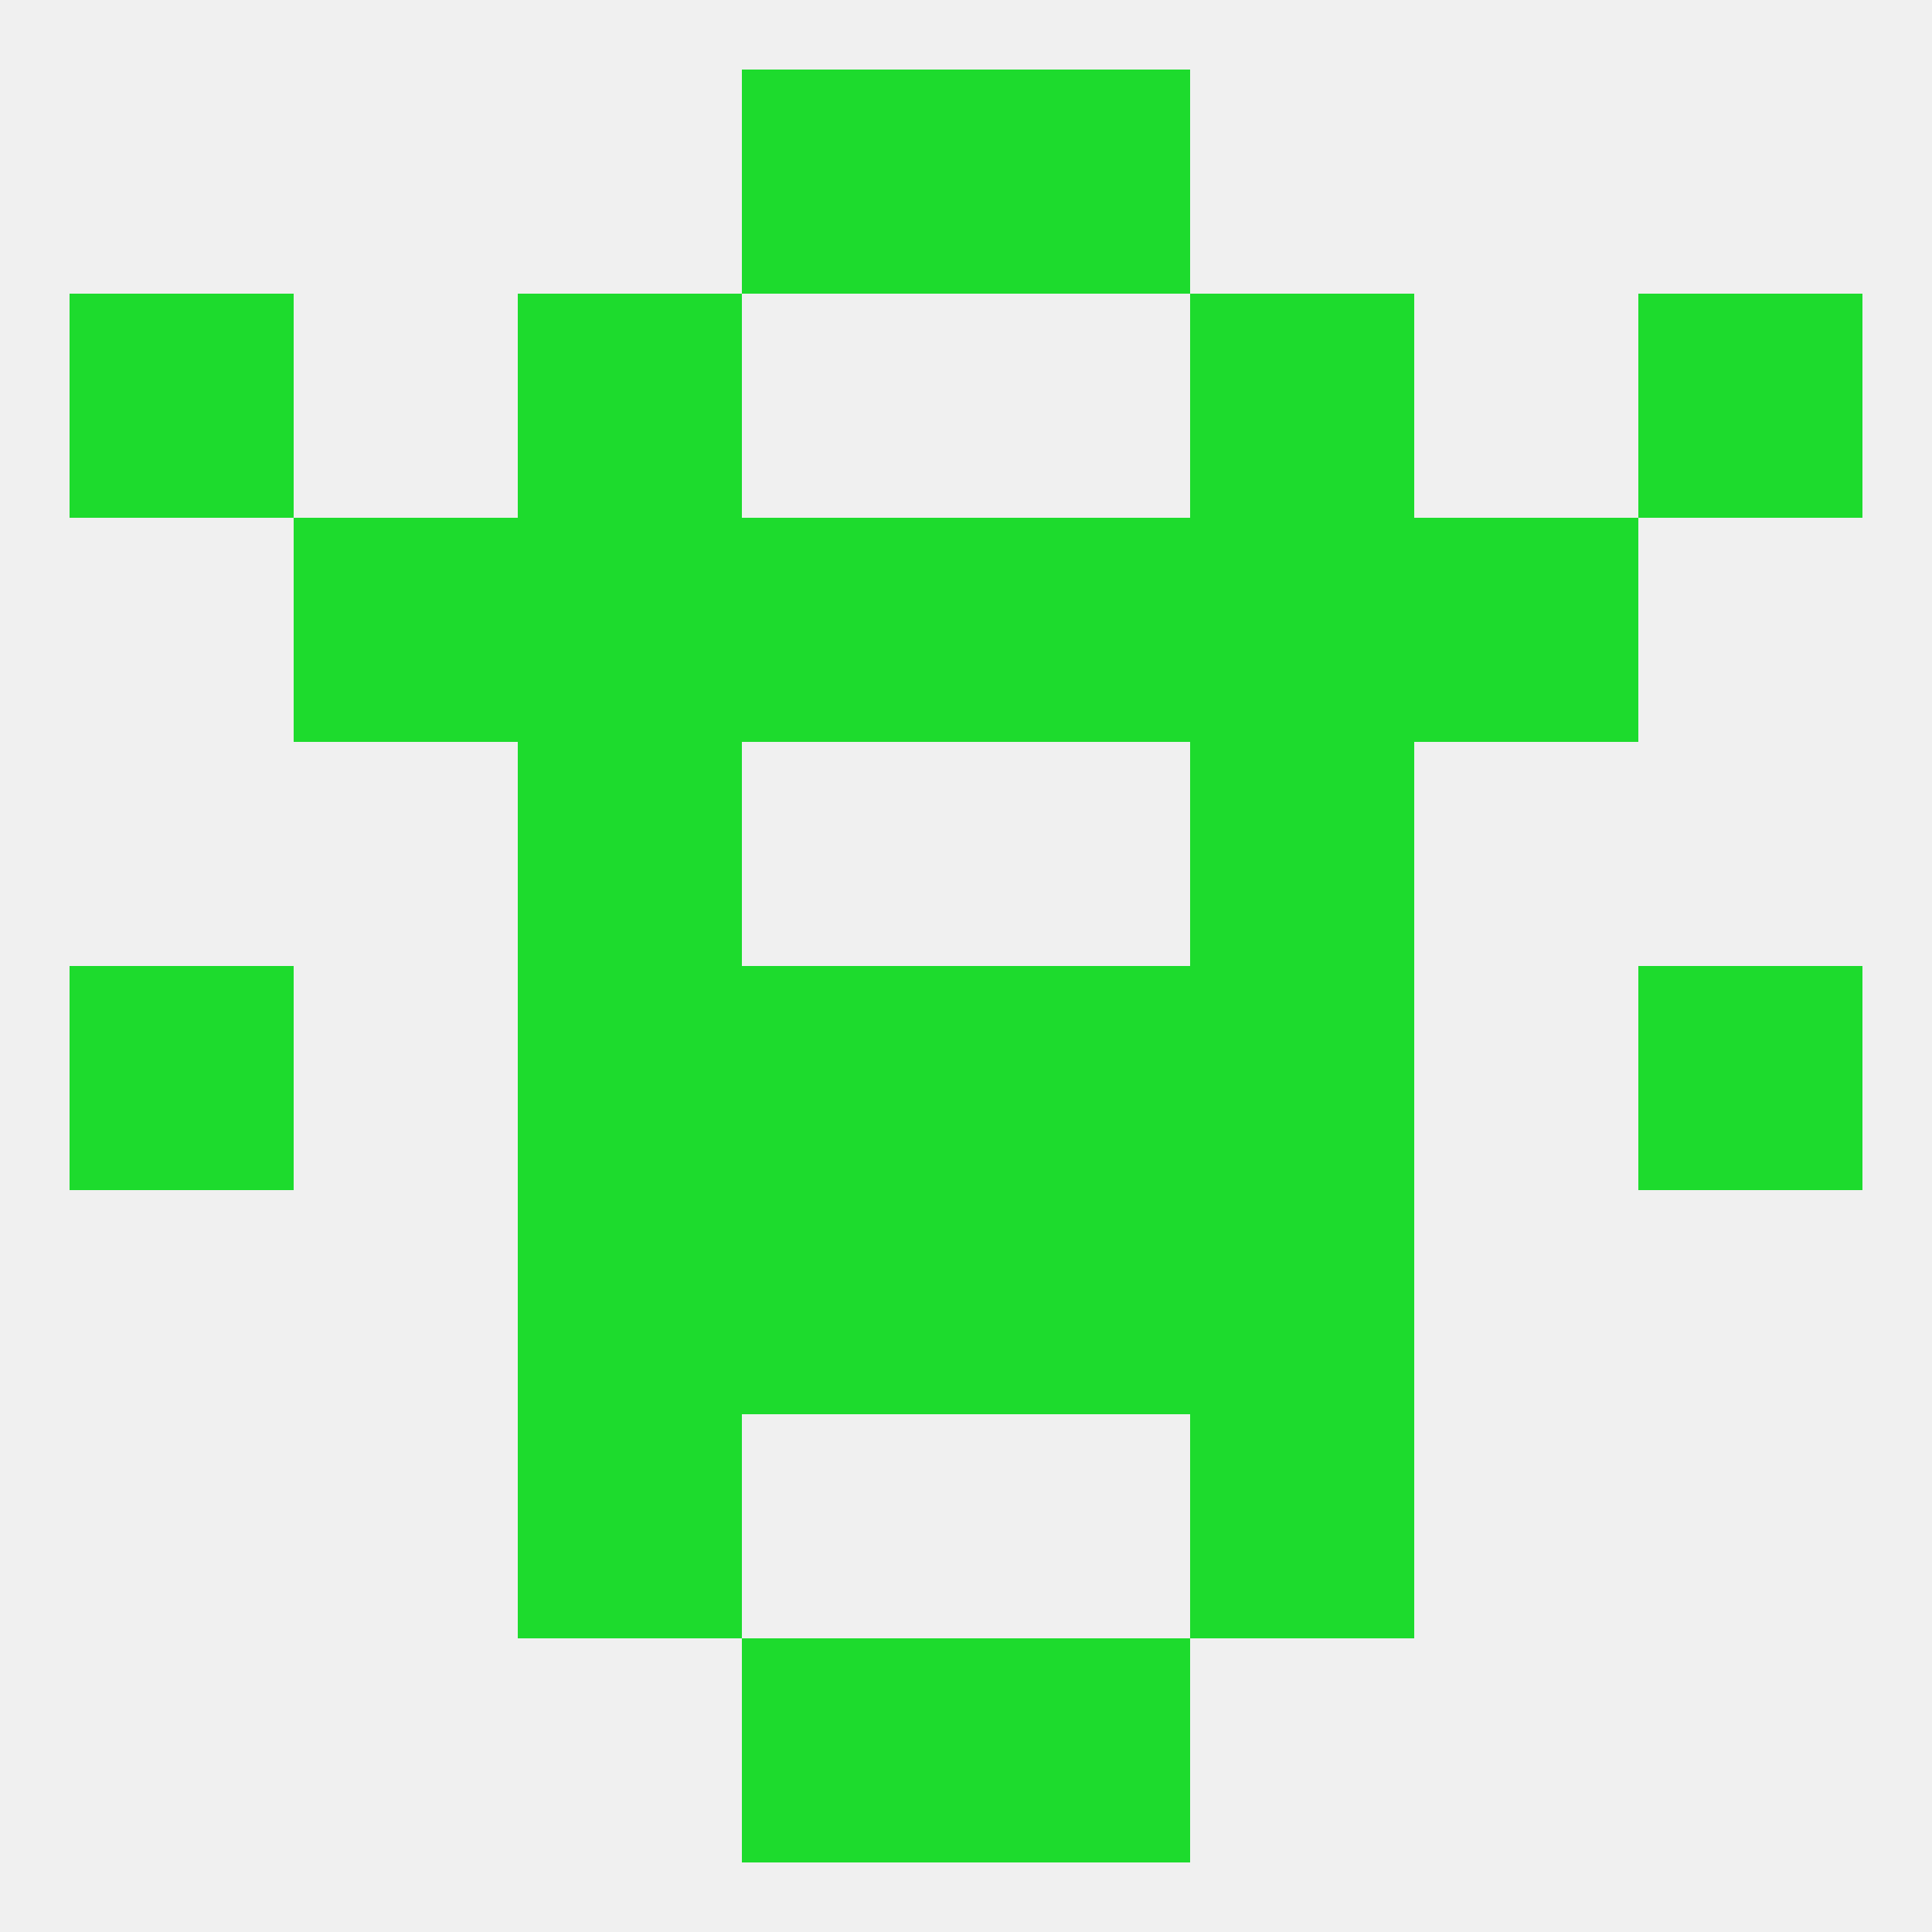
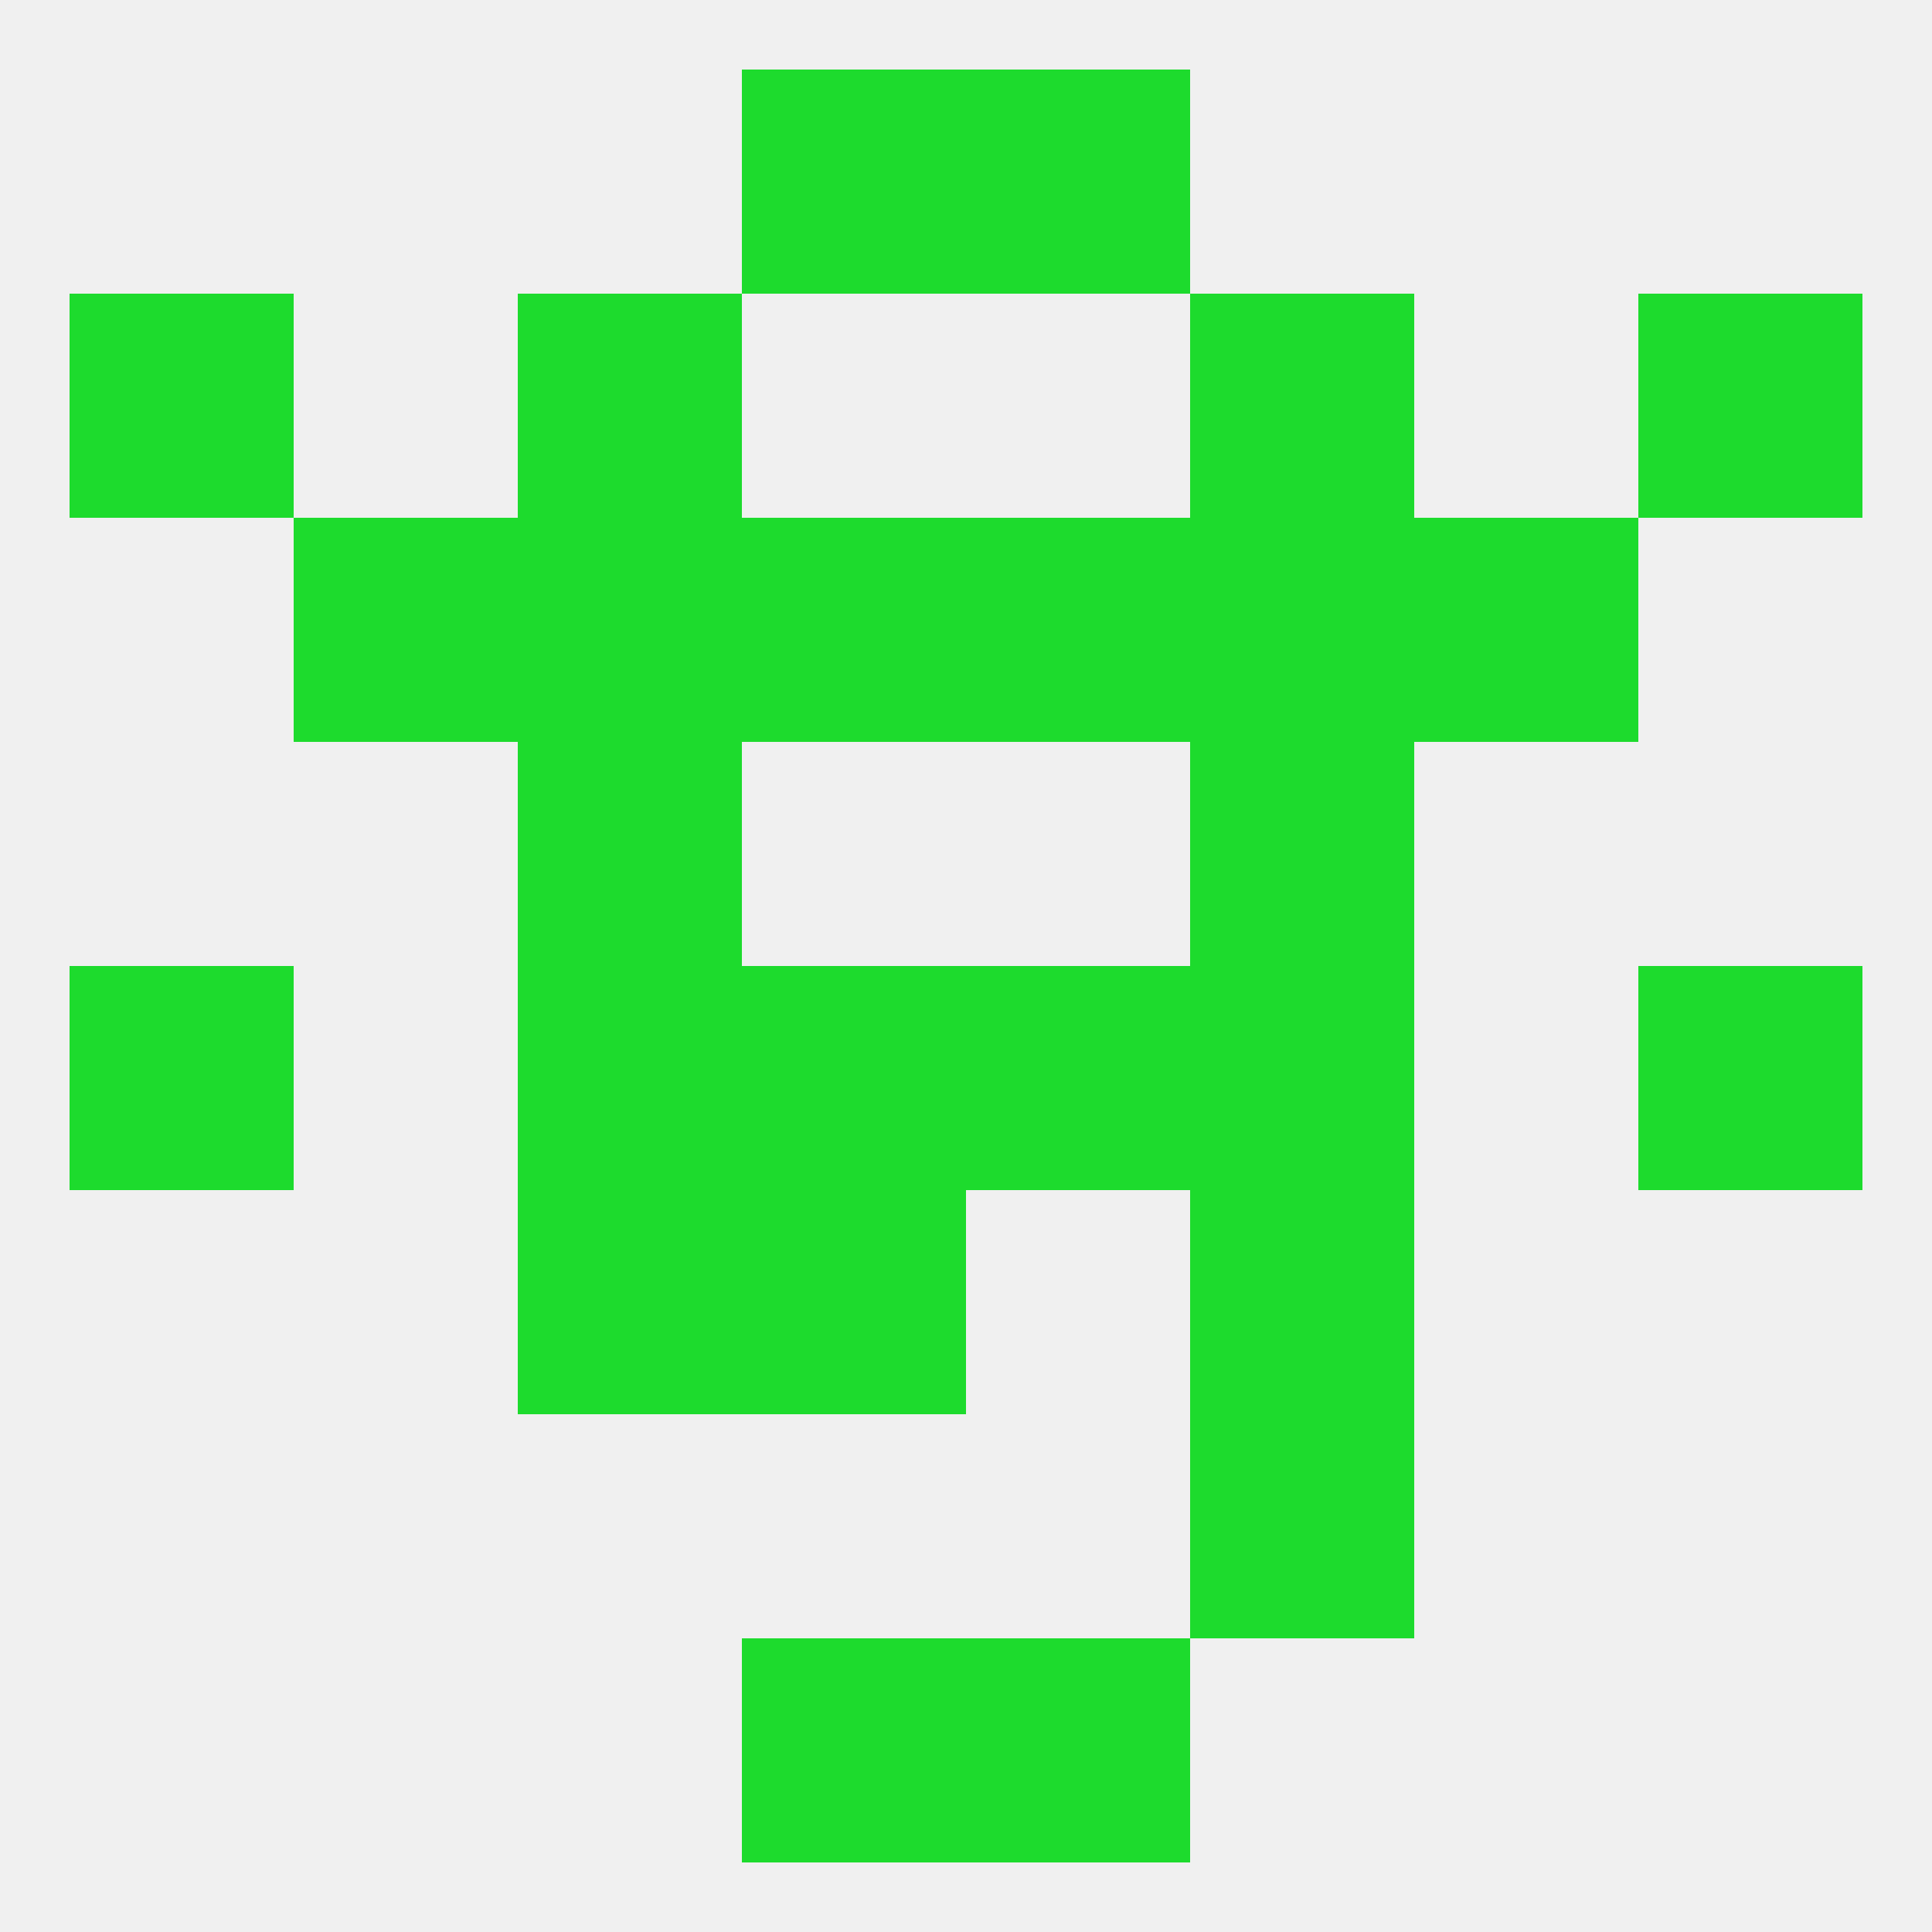
<svg xmlns="http://www.w3.org/2000/svg" version="1.1" baseprofile="full" width="250" height="250" viewBox="0 0 250 250">
  <rect width="100%" height="100%" fill="rgba(240,240,240,255)" />
  <rect x="67" y="96" width="29" height="29" fill="rgba(29,219,45,255)" />
  <rect x="154" y="96" width="29" height="29" fill="rgba(29,219,45,255)" />
  <rect x="38" y="67" width="29" height="29" fill="rgba(29,219,45,255)" />
  <rect x="183" y="67" width="29" height="29" fill="rgba(29,219,45,255)" />
  <rect x="67" y="67" width="29" height="29" fill="rgba(29,219,45,255)" />
  <rect x="154" y="67" width="29" height="29" fill="rgba(29,219,45,255)" />
  <rect x="96" y="67" width="29" height="29" fill="rgba(29,219,45,255)" />
  <rect x="125" y="67" width="29" height="29" fill="rgba(29,219,45,255)" />
  <rect x="9" y="125" width="29" height="29" fill="rgba(29,219,45,255)" />
  <rect x="212" y="125" width="29" height="29" fill="rgba(29,219,45,255)" />
  <rect x="96" y="125" width="29" height="29" fill="rgba(29,219,45,255)" />
  <rect x="125" y="125" width="29" height="29" fill="rgba(29,219,45,255)" />
  <rect x="67" y="125" width="29" height="29" fill="rgba(29,219,45,255)" />
  <rect x="154" y="125" width="29" height="29" fill="rgba(29,219,45,255)" />
  <rect x="96" y="154" width="29" height="29" fill="rgba(29,219,45,255)" />
-   <rect x="125" y="154" width="29" height="29" fill="rgba(29,219,45,255)" />
  <rect x="67" y="154" width="29" height="29" fill="rgba(29,219,45,255)" />
  <rect x="154" y="154" width="29" height="29" fill="rgba(29,219,45,255)" />
-   <rect x="67" y="183" width="29" height="29" fill="rgba(29,219,45,255)" />
  <rect x="154" y="183" width="29" height="29" fill="rgba(29,219,45,255)" />
  <rect x="96" y="212" width="29" height="29" fill="rgba(29,219,45,255)" />
  <rect x="125" y="212" width="29" height="29" fill="rgba(29,219,45,255)" />
  <rect x="125" y="9" width="29" height="29" fill="rgba(29,219,45,255)" />
  <rect x="96" y="9" width="29" height="29" fill="rgba(29,219,45,255)" />
  <rect x="9" y="38" width="29" height="29" fill="rgba(29,219,45,255)" />
  <rect x="212" y="38" width="29" height="29" fill="rgba(29,219,45,255)" />
  <rect x="67" y="38" width="29" height="29" fill="rgba(29,219,45,255)" />
  <rect x="154" y="38" width="29" height="29" fill="rgba(29,219,45,255)" />
</svg>